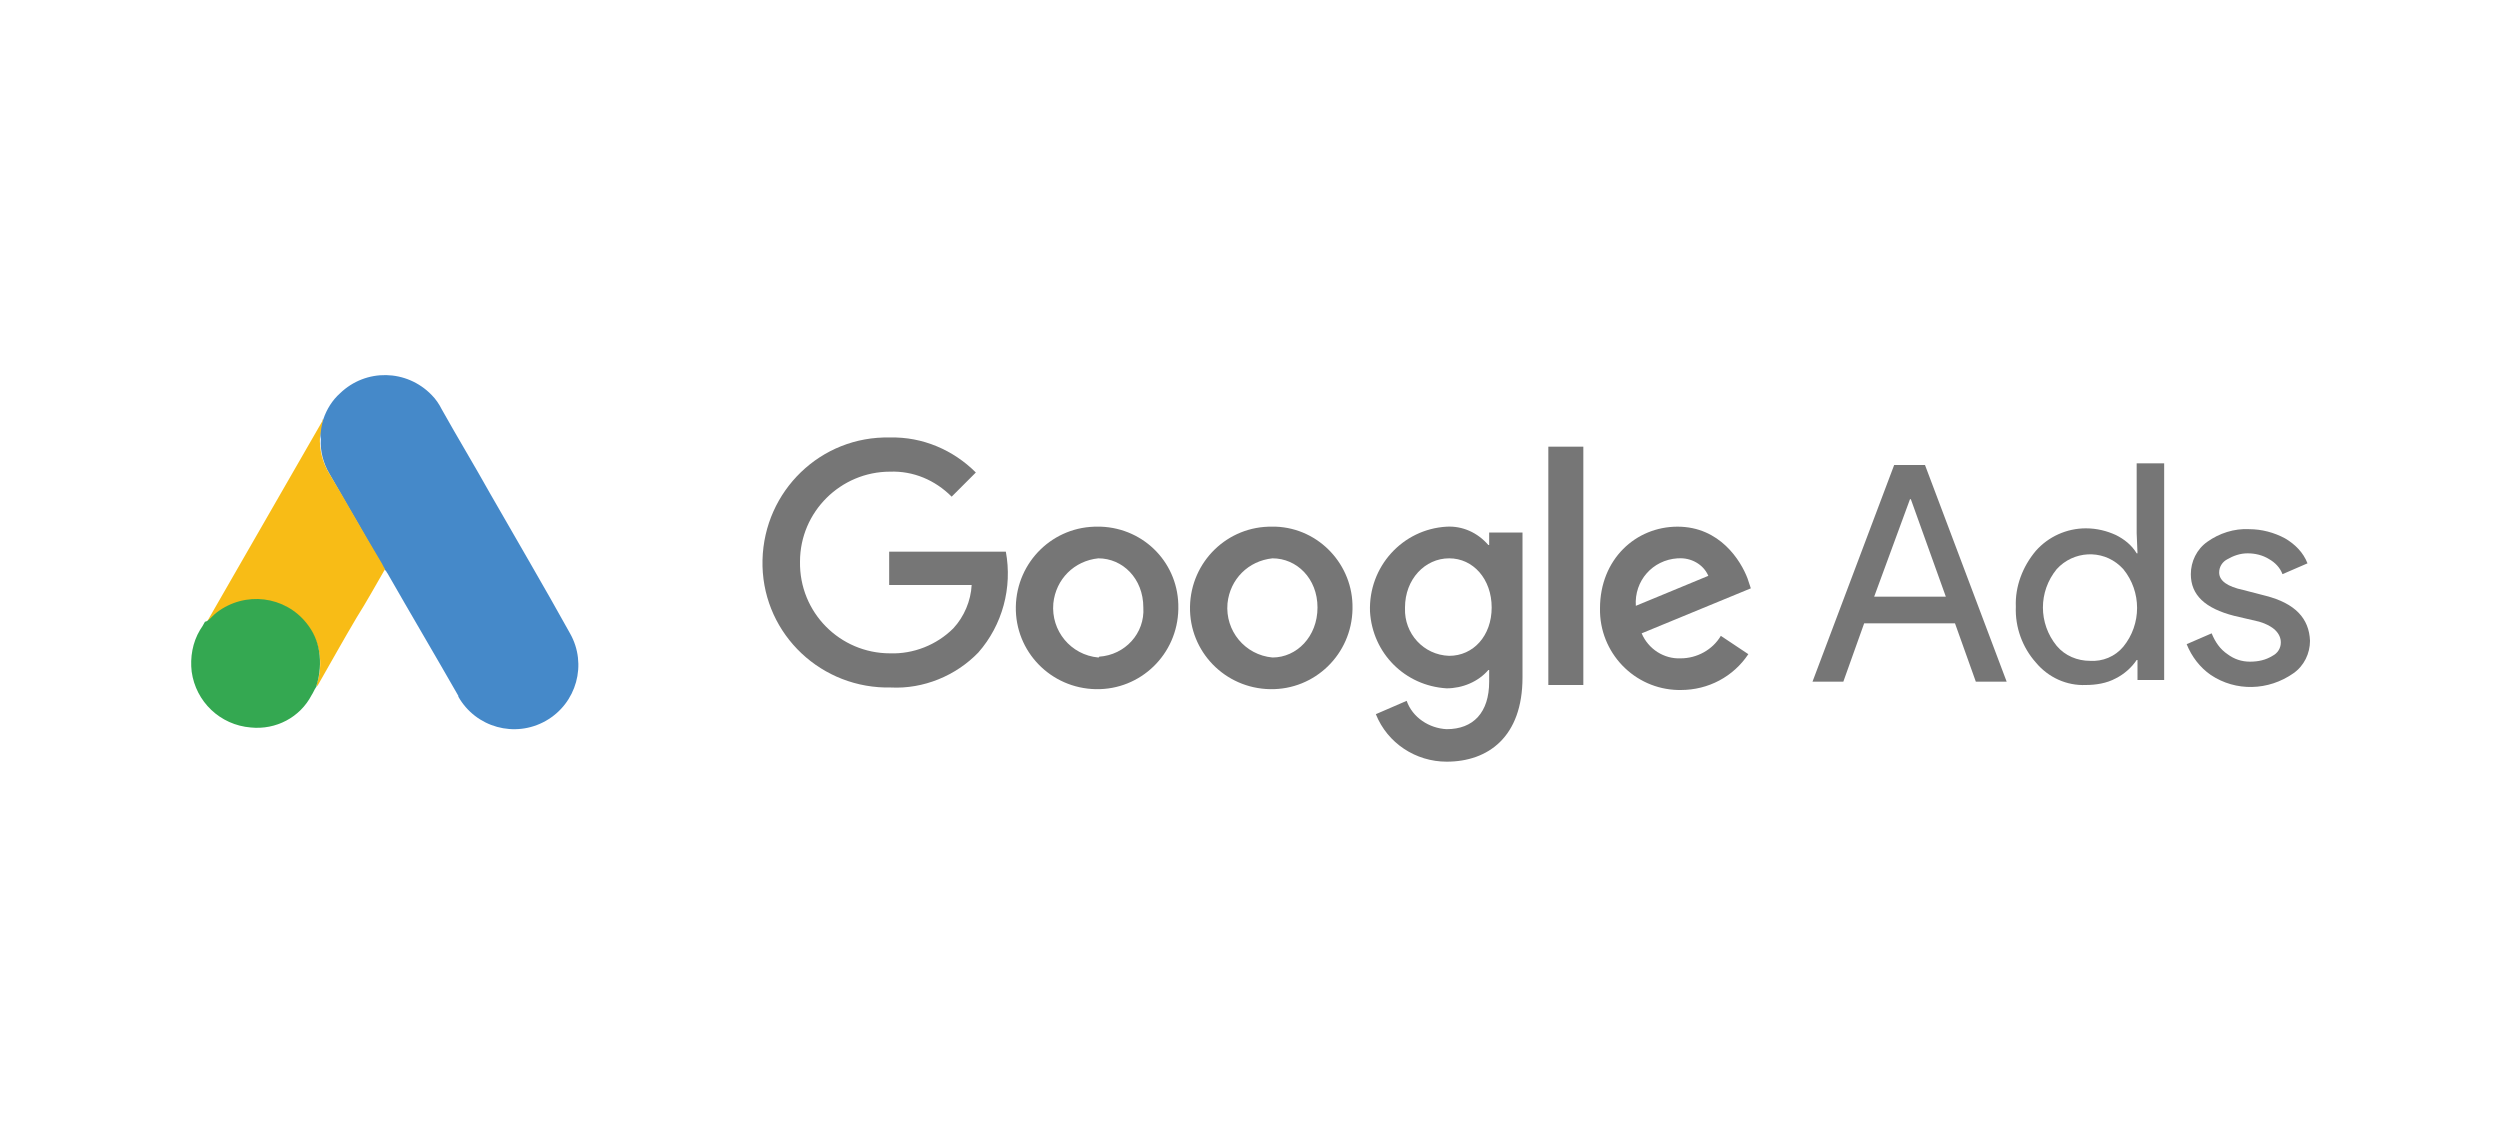
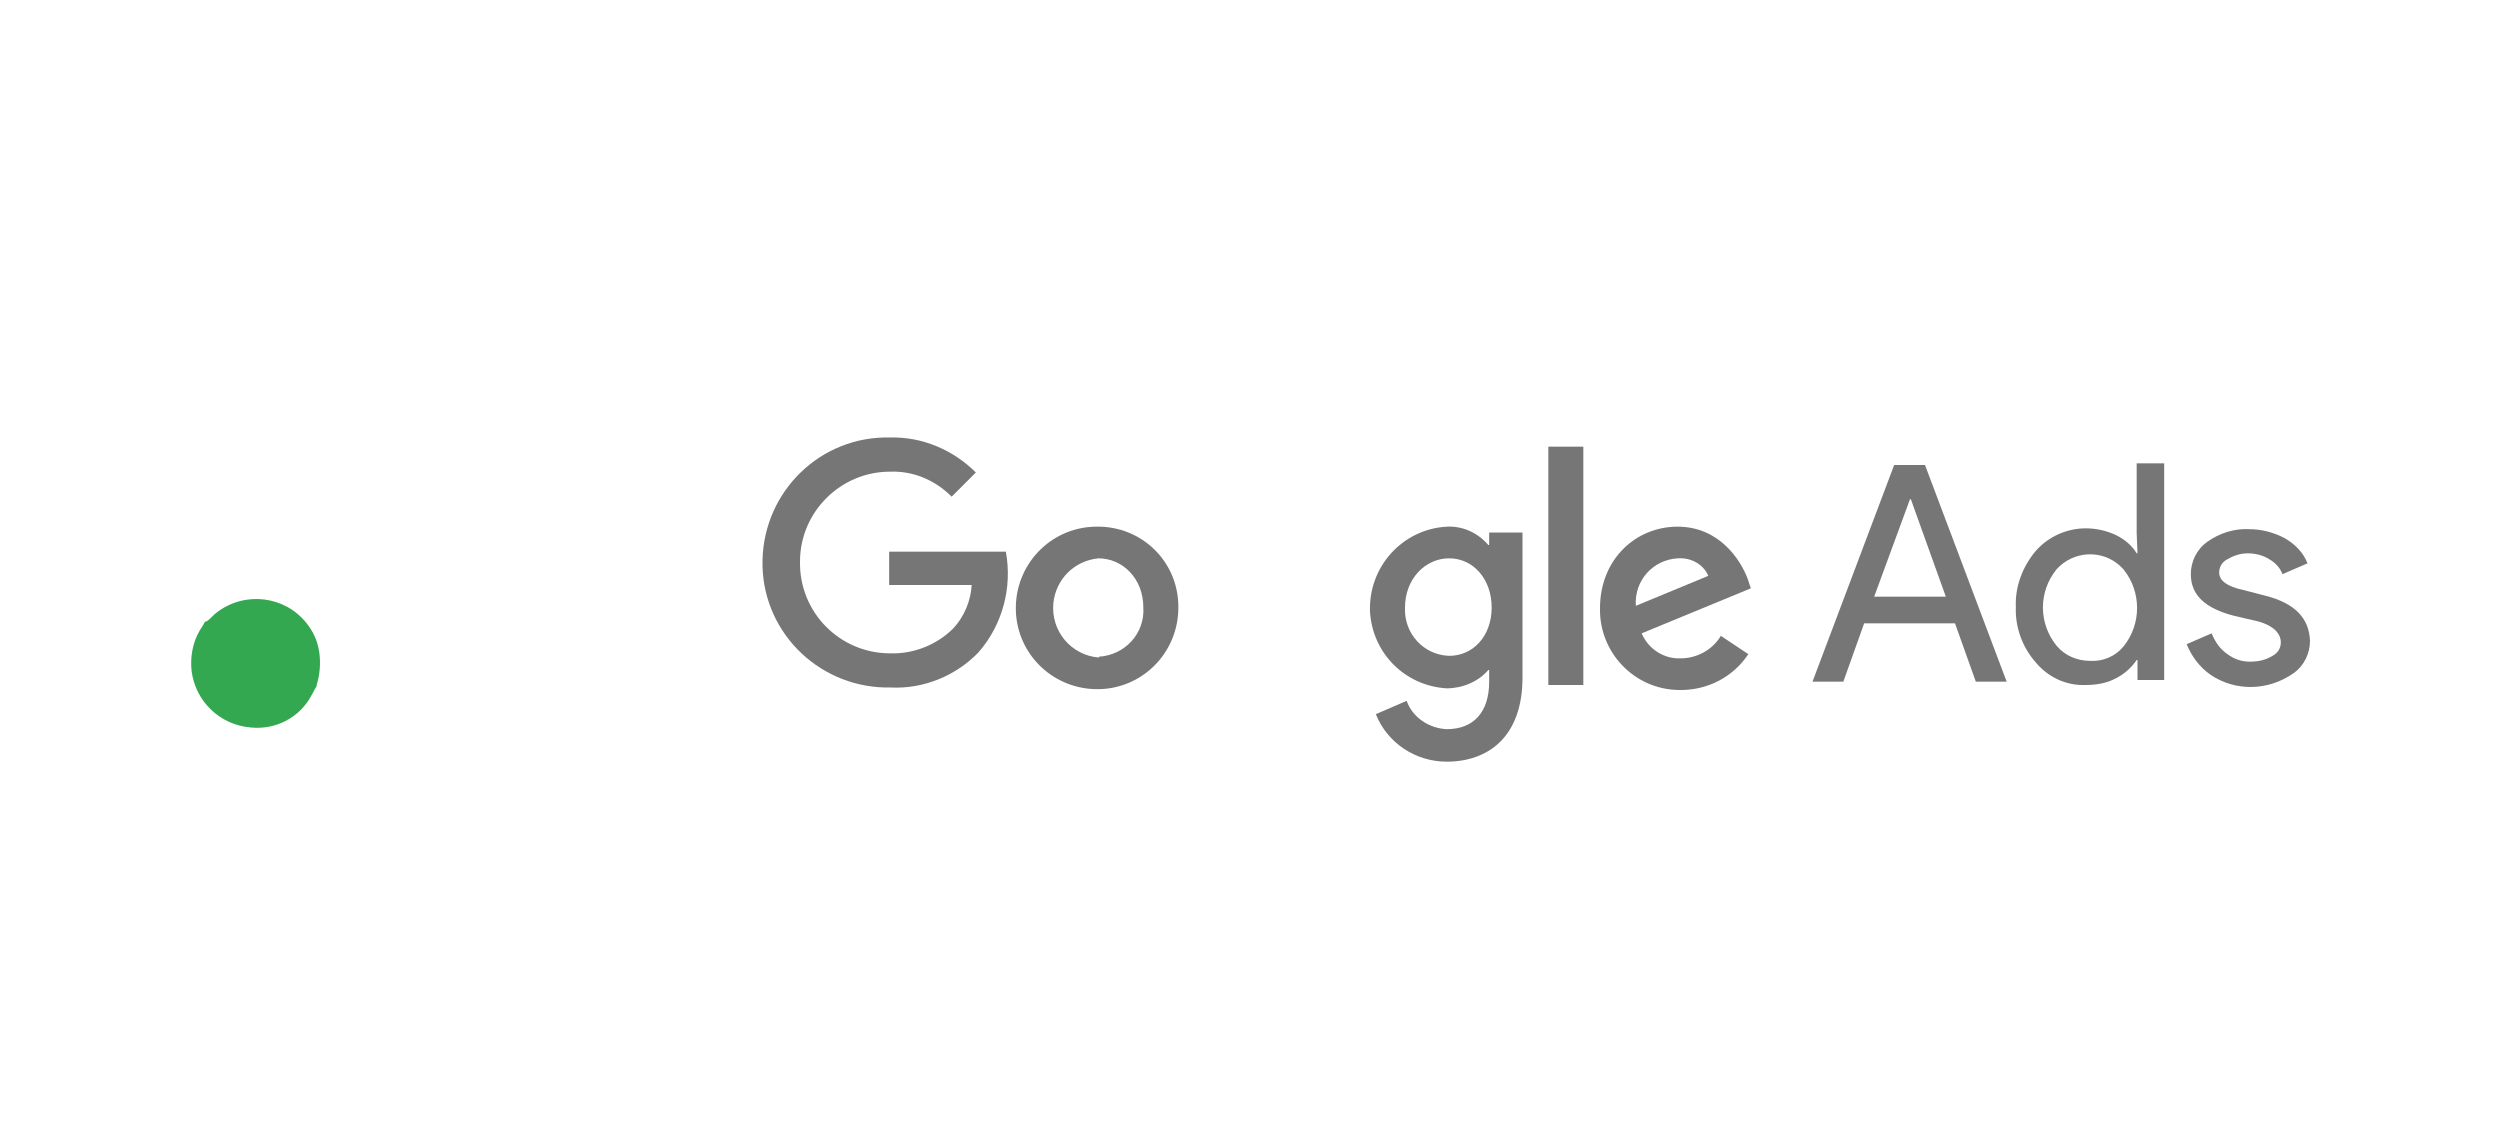
<svg xmlns="http://www.w3.org/2000/svg" version="1.1" id="Layer_1" x="0px" y="0px" viewBox="0 0 300 135" style="enable-background:new 0 0 300 135;" xml:space="preserve">
  <style type="text/css">
	.st0{fill:#FFFFFF;}
	.st1{fill:#4589C9;}
	.st2{fill:#F8BC16;}
	.st3{fill:#34A851;}
	.st4{fill:#767676;}
</style>
  <rect class="st0" width="300" height="135" />
-   <path class="st1" d="M38.8,50.3c0.4-1.2,1.1-2.3,2-3.1c3.1-3,8-2.9,11,0.2c0.5,0.5,0.9,1.1,1.2,1.7c1.9,3.4,3.9,6.7,5.8,10.1  c3.2,5.6,6.5,11.2,9.6,16.8c2.1,3.7,0.8,8.4-2.9,10.5c-3.7,2.1-8.4,0.8-10.5-2.9c0,0,0-0.1,0-0.1c-2.8-4.9-5.7-9.8-8.5-14.7  c-0.1-0.1-0.1-0.2-0.2-0.3c-0.3-0.3-0.5-0.6-0.6-0.9c-1.3-2.2-2.5-4.4-3.8-6.6c-0.8-1.4-1.6-2.8-2.4-4.2c-0.7-1.2-1.1-2.7-1-4.1  C38.3,51.7,38.5,51,38.8,50.3" />
-   <path class="st2" d="M38.8,50.3c-0.2,0.7-0.3,1.4-0.4,2.1c-0.1,1.5,0.3,3.1,1.1,4.4c2.1,3.5,4.1,7.1,6.2,10.6  c0.2,0.3,0.3,0.6,0.5,0.9c-1.1,1.9-2.2,3.9-3.4,5.8c-1.6,2.7-3.1,5.4-4.7,8.2c-0.1,0-0.1,0-0.1-0.1c0-0.1,0-0.3,0.1-0.4  c0.8-2.6,0.1-5.5-1.8-7.4c-1.1-1.3-2.7-2.1-4.4-2.3c-2.1-0.3-4.3,0.3-6,1.7c-0.3,0.2-0.5,0.6-0.9,0.8c-0.1,0-0.1,0-0.1-0.1  c0.9-1.6,1.8-3.1,2.7-4.7c3.7-6.4,7.4-12.9,11.1-19.3C38.7,50.4,38.7,50.3,38.8,50.3" />
  <path class="st3" d="M24.9,74.5c0.4-0.3,0.7-0.7,1.1-1c3.4-2.6,8.2-2,10.8,1.3c0.8,1,1.3,2.1,1.5,3.4c0.2,1.3,0.1,2.7-0.3,4  c0,0.1,0,0.2-0.1,0.3c-0.2,0.3-0.3,0.6-0.5,0.9c-1.4,2.7-4.3,4.2-7.3,3.9c-3.7-0.3-6.6-3.1-7.1-6.7c-0.2-1.7,0.1-3.5,1-5  c0.2-0.3,0.4-0.6,0.6-1C24.8,74.6,24.8,74.5,24.9,74.5" />
-   <path class="st4" d="M152.7,63.2c-5.4-0.1-9.8,4.2-9.9,9.6c-0.1,5.4,4.2,9.8,9.6,9.9c5.4,0.1,9.8-4.2,9.9-9.6c0,0,0-0.1,0-0.1  c0.1-5.2-4-9.6-9.2-9.8C152.9,63.2,152.8,63.2,152.7,63.2z M152.7,78.9c-3.3-0.3-5.7-3.2-5.4-6.5c0.3-2.9,2.5-5.1,5.4-5.4  c2.9,0,5.4,2.4,5.4,5.9C158.1,76.4,155.6,78.9,152.7,78.9z" />
  <path class="st4" d="M106.7,66.1v4.1h9.9c-0.1,1.9-0.9,3.8-2.2,5.2c-2,2-4.8,3.1-7.6,3c-6,0-10.9-4.9-10.8-11  c0-6,4.9-10.8,10.8-10.8c2.8-0.1,5.4,1,7.4,3l2.9-2.9c-2.7-2.7-6.4-4.3-10.3-4.2c-8.3-0.2-15.1,6.4-15.3,14.7s6.4,15.1,14.7,15.3  c0.2,0,0.4,0,0.7,0c3.9,0.2,7.8-1.4,10.5-4.2c2.9-3.3,4.1-7.8,3.3-12.1H106.7z" />
  <path class="st4" d="M131.8,63.2c-5.4-0.1-9.8,4.2-9.9,9.6c-0.1,5.4,4.2,9.8,9.6,9.9c5.4,0.1,9.8-4.2,9.9-9.6c0,0,0-0.1,0-0.1  c0.1-5.3-4-9.6-9.3-9.8C132,63.2,131.9,63.2,131.8,63.2z M131.8,78.9c-3.3-0.3-5.7-3.2-5.4-6.5c0.3-2.9,2.5-5.1,5.4-5.4  c2.9,0,5.4,2.4,5.4,5.9c0.2,3.1-2.2,5.7-5.3,5.9C131.9,78.9,131.8,78.9,131.8,78.9z" />
  <path class="st4" d="M209.7,69.4c-0.8-2.1-3.3-6.2-8.4-6.2c-5,0-9.3,3.9-9.3,9.8c-0.1,5.3,4.1,9.7,9.4,9.8c0.1,0,0.2,0,0.3,0  c3.3,0,6.3-1.6,8.1-4.3l-3.3-2.2c-1,1.7-2.9,2.7-4.8,2.7c-2,0.1-3.9-1.1-4.7-3l13.1-5.4L209.7,69.4z M196.3,72.7c-0.2-3,2-5.5,5-5.7  c0,0,0.1,0,0.1,0c1.5-0.1,3,0.7,3.6,2.1L196.3,72.7z" />
  <rect x="185.8" y="53.6" class="st4" width="4.2" height="28.6" />
  <path class="st4" d="M178.7,65.4h-0.1c-1.3-1.5-3.1-2.3-5-2.2c-5.3,0.3-9.4,4.8-9.2,10.2c0.3,5,4.2,8.9,9.2,9.2c1.9,0,3.8-0.8,5-2.2  h0.1v1.4c0,3.7-1.9,5.7-5.1,5.7c-2.1-0.1-4.1-1.4-4.8-3.4l-3.7,1.6c1.4,3.5,4.8,5.7,8.5,5.7c5,0,9.1-3,9.1-10.1V63.9h-4L178.7,65.4z   M173.9,78.7c-3.1-0.1-5.4-2.7-5.3-5.7c0,0,0-0.1,0-0.1c0-3.4,2.4-5.9,5.3-5.9c2.9,0,5.1,2.5,5.1,5.9  C179,76.3,176.8,78.7,173.9,78.7z" />
  <path class="st4" d="M227.3,55.8l-9.8,26h3.7l2.5-7h10.9l2.5,7h3.7l-9.8-26L227.3,55.8z M224.9,71.6l4.3-11.7h0.1l4.2,11.7H224.9z" />
  <path class="st4" d="M256.4,64l0.1,2.4h-0.1c-0.6-1-1.5-1.7-2.5-2.2c-1.1-0.5-2.3-0.8-3.6-0.8c-2.3,0-4.5,1-6,2.7  c-1.6,1.9-2.5,4.3-2.4,6.7c-0.1,2.5,0.8,4.9,2.4,6.7c1.5,1.8,3.7,2.8,6,2.7c1.2,0,2.5-0.2,3.6-0.8c1-0.5,1.9-1.3,2.5-2.2h0.1v2.4  h3.2v-26h-3.3V64z M254.8,77.6c-1,1.2-2.5,1.8-4,1.7c-1.5,0-3-0.6-4-1.8c-2.2-2.7-2.2-6.5,0-9.2c2-2.2,5.4-2.4,7.6-0.4  c0.1,0.1,0.3,0.3,0.4,0.4C257,71,257,74.9,254.8,77.6z" />
  <path class="st4" d="M271.9,71.5l-2.7-0.7c-1.9-0.4-2.9-1.1-2.9-2.1c0-0.7,0.4-1.3,1-1.6c0.7-0.4,1.5-0.7,2.4-0.7  c0.9,0,1.8,0.2,2.6,0.7c0.7,0.4,1.3,1,1.6,1.8l3-1.3c-0.5-1.3-1.5-2.3-2.7-3c-1.3-0.7-2.8-1.1-4.3-1.1c-1.8-0.1-3.6,0.5-5,1.5  c-1.3,0.9-2,2.4-2,3.9c0,2.5,1.7,4.1,5.2,5l3,0.7c1.7,0.5,2.6,1.4,2.6,2.5c0,0.7-0.4,1.3-1,1.6c-0.8,0.5-1.7,0.7-2.7,0.7  c-1,0-1.9-0.3-2.7-0.9c-0.9-0.6-1.5-1.5-1.9-2.5l-3,1.3c0.6,1.5,1.6,2.8,2.9,3.7c3,2,6.9,1.9,9.9-0.2c1.3-0.9,2-2.4,2-3.9  C277.1,74.2,275.4,72.4,271.9,71.5z" />
</svg>